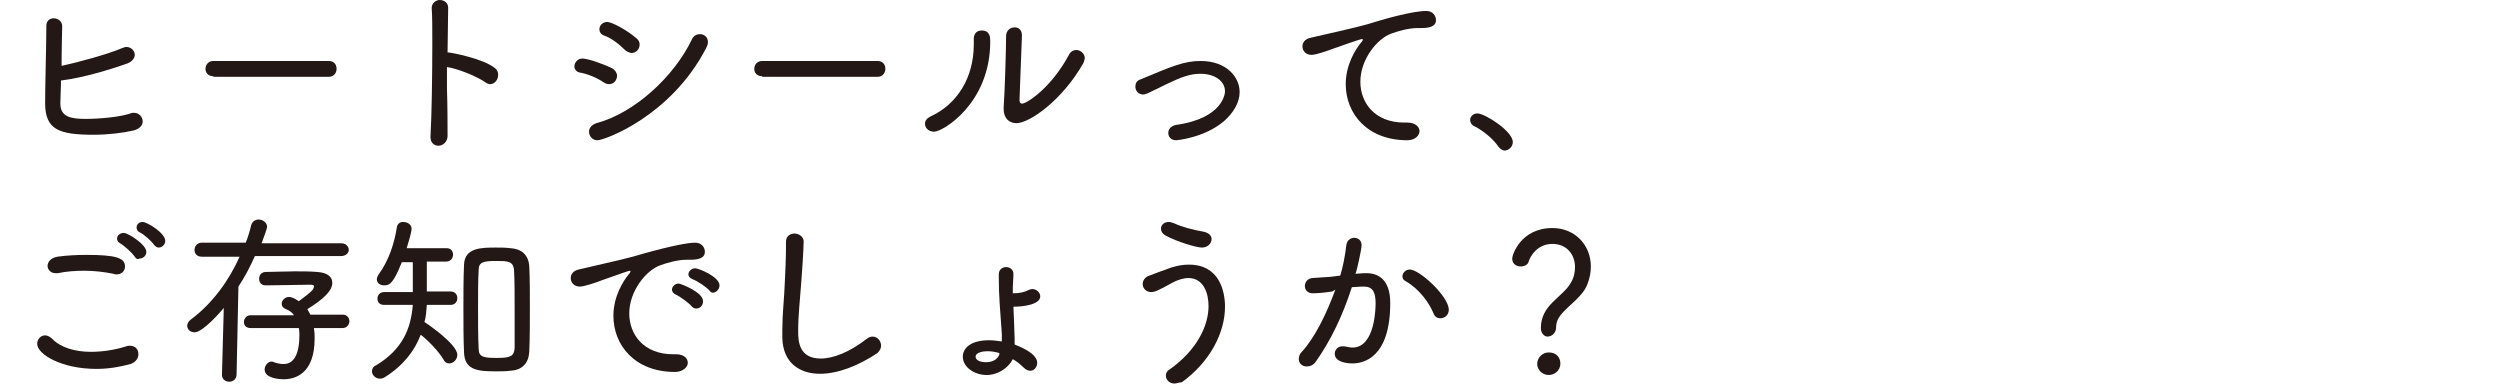
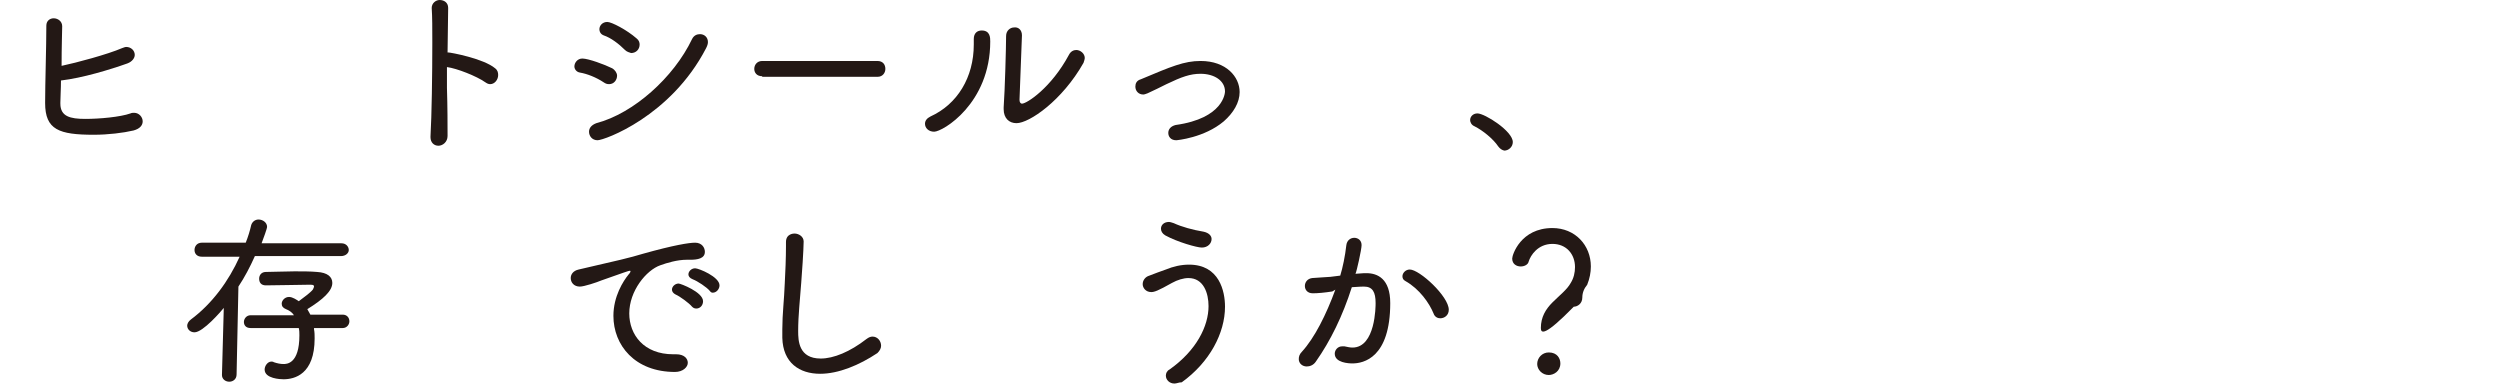
<svg xmlns="http://www.w3.org/2000/svg" version="1.1" id="レイヤー_1" x="0px" y="0px" viewBox="0 0 410 63" style="enable-background:new 0 0 410 63;" xml:space="preserve">
  <style type="text/css">
	.st0{fill:#231815;}
</style>
  <g>
    <g>
      <path class="st0" d="M9.9,16.8V17c0,2.1,1.6,2.5,4.1,2.5c2.3,0,5.7-0.3,7.4-0.9c0.2-0.1,0.4-0.1,0.6-0.1c0.8,0,1.4,0.7,1.4,1.4    c0,0.6-0.4,1.2-1.5,1.5c-1.7,0.4-4.2,0.7-6.5,0.7c-5.7,0-8-0.8-8-5.2c0-3.2,0.2-9.3,0.2-12.7c0-0.8,0.6-1.2,1.2-1.2    c0.7,0,1.4,0.5,1.4,1.3c0,0.5-0.1,3.5-0.1,6.5c2.4-0.5,7.6-1.9,9.9-2.9c0.3-0.1,0.5-0.2,0.7-0.2c0.8,0,1.4,0.6,1.4,1.3    c0,0.5-0.4,1.1-1.2,1.4c-2.8,1-7.4,2.4-10.9,2.8C10,14.6,9.9,15.9,9.9,16.8z" />
-       <path class="st0" d="M35,12.5c-0.9,0-1.3-0.6-1.3-1.2c0-0.7,0.5-1.3,1.3-1.3h18.9c0.9,0,1.3,0.6,1.3,1.3c0,0.6-0.4,1.3-1.3,1.3H35    z" />
      <path class="st0" d="M73.4,22.3c0,1-0.8,1.6-1.5,1.6c-0.7,0-1.3-0.5-1.3-1.4v-0.1C70.8,19,70.9,12.2,70.9,7c0-2.3,0-4.3-0.1-5.7v0    c0-0.8,0.7-1.3,1.3-1.3c0.7,0,1.4,0.4,1.4,1.3v0l-0.1,7.3h0.1c0.4,0,5.8,1,7.7,2.6c0.4,0.3,0.5,0.7,0.5,1.1c0,0.8-0.6,1.5-1.3,1.5    c-0.3,0-0.5-0.1-0.8-0.3c-1.4-1-4.7-2.3-6.3-2.5v3.4C73.4,17.6,73.4,20.5,73.4,22.3L73.4,22.3z" />
      <path class="st0" d="M99,13.5c-1.2-0.8-2.7-1.4-3.9-1.6c-0.6-0.1-0.9-0.6-0.9-1c0-0.6,0.5-1.3,1.3-1.3c1,0,3.7,1,4.9,1.6    c0.5,0.3,0.8,0.8,0.8,1.2c0,0.7-0.5,1.4-1.3,1.4C99.5,13.8,99.3,13.7,99,13.5z M98,23c-0.9,0-1.4-0.7-1.4-1.4    c0-0.6,0.4-1.1,1.2-1.4c6.1-1.6,12.7-7.5,15.7-13.8c0.3-0.6,0.8-0.8,1.3-0.8c0.7,0,1.3,0.5,1.3,1.3c0,0.3-0.1,0.6-0.3,1    C110,19.1,99.1,23,98,23z M102.5,8.2c-1-1-2.3-2-3.5-2.4c-0.5-0.2-0.7-0.6-0.7-1c0-0.6,0.5-1.2,1.3-1.2c0.7,0,3.2,1.3,4.8,2.7    c0.4,0.3,0.5,0.7,0.5,1c0,0.8-0.6,1.4-1.4,1.4C103.2,8.6,102.8,8.5,102.5,8.2z" />
      <path class="st0" d="M125,12.5c-0.9,0-1.3-0.6-1.3-1.2c0-0.7,0.5-1.3,1.3-1.3h18.9c0.9,0,1.3,0.6,1.3,1.3c0,0.6-0.4,1.3-1.3,1.3    H125z" />
      <path class="st0" d="M151.7,20.3c0-0.5,0.3-0.9,0.9-1.2c4.4-2,7.1-6.4,7.1-11.8c0-0.3,0-0.5,0-0.8V6.4c0-1,0.6-1.4,1.3-1.4    c1.4,0,1.4,1.2,1.4,1.8c0,10.2-7.8,14.8-9.2,14.8C152.3,21.6,151.7,21,151.7,20.3z M167.6,5.8l-0.4,10.5v0.1    c0,0.4,0.2,0.6,0.4,0.6c0.8,0,4.8-2.6,7.7-8c0.3-0.6,0.8-0.8,1.2-0.8c0.7,0,1.4,0.6,1.4,1.3c0,0.2-0.1,0.5-0.2,0.8    c-3.5,6.2-8.9,9.9-11,9.9c-1.2,0-2.1-0.8-2.1-2.3v-0.3c0.2-2.7,0.4-10,0.4-11.7c0-0.9,0.7-1.4,1.3-1.4    C167,4.4,167.6,4.9,167.6,5.8L167.6,5.8z" />
      <path class="st0" d="M196.9,10c4.2,0,6.4,2.6,6.4,5.1c0,1.7-1,3.4-2.6,4.8c-3.2,2.7-7.7,3.1-7.8,3.1c-0.9,0-1.3-0.6-1.3-1.2    c0-0.6,0.4-1.1,1.2-1.3c7.9-1.1,8.1-5.3,8.1-5.5c0-1.8-1.8-2.9-4-2.9c-1.7,0-3.1,0.5-5.6,1.7c-1,0.5-2,1-3.1,1.5    c-0.3,0.1-0.5,0.2-0.7,0.2c-0.8,0-1.3-0.6-1.3-1.3c0-0.5,0.2-1,0.9-1.2C192.1,10.9,194.2,10,196.9,10z" />
-       <path class="st0" d="M230.8,23L230.8,23c-6.6,0-10.1-4.4-10.1-9.2c0-3.2,1.6-5.7,2.5-6.8c0.2-0.2,0.3-0.4,0.3-0.5    c0,0,0-0.1-0.1-0.1s-0.3,0-4.8,1.6c-0.8,0.3-2.8,1-3.5,1c-1,0-1.5-0.7-1.5-1.4c0-0.6,0.4-1.2,1.3-1.4c7.5-1.7,9.1-2.1,10.6-2.6    c1.6-0.5,6.2-1.8,8.4-1.8c1.1,0,1.6,0.8,1.6,1.5c0,1.1-1.2,1.3-2.4,1.3h-0.6c-1.5,0-3.2,0.5-4.3,0.9c-2.3,0.8-5.1,4.2-5.1,7.9    c0,3.5,2.4,6.7,7.2,6.7h0.5c1.3,0,2,0.7,2,1.4S232.1,23,230.8,23z" />
      <path class="st0" d="M245.7,24c-0.8-1.2-2.5-2.6-3.9-3.3c-0.5-0.2-0.7-0.7-0.7-1c0-0.6,0.5-1.1,1.2-1.1c1.2,0,5.8,2.9,5.8,4.7    c0,0.8-0.7,1.4-1.4,1.4C246.3,24.6,246,24.4,245.7,24z" />
-       <path class="st0" d="M15.8,60.5c-5.7,0-9.7-2.4-9.7-4.1c0-0.8,0.6-1.4,1.3-1.4c0.4,0,0.7,0.2,1.1,0.5c1.4,1.5,3.8,2.2,6.4,2.2    c1.9,0,3.9-0.3,5.8-0.9c0.2-0.1,0.5-0.1,0.6-0.1c0.9,0,1.4,0.6,1.4,1.4c0,0.6-0.4,1.3-1.3,1.6C19.6,60.2,17.7,60.5,15.8,60.5z     M19.1,45c-0.1,0-0.3,0-0.5-0.1c-1.5-0.3-3.1-0.5-4.8-0.5c-1.4,0-2.9,0.1-4.3,0.4c-0.1,0-0.3,0-0.4,0c-0.8,0-1.3-0.6-1.3-1.2    s0.5-1.3,1.6-1.5c1.4-0.2,3.1-0.3,4.8-0.3c4.8,0,6.3,0.5,6.3,1.9C20.5,44.4,20,45,19.1,45z M22.1,42.1c-0.4-0.6-1.7-1.8-2.4-2.2    c-0.4-0.2-0.5-0.5-0.5-0.8c0-0.5,0.5-0.9,1.1-0.9c0.7,0,3.7,1.9,3.7,3.1c0,0.7-0.6,1.1-1.1,1.1C22.5,42.6,22.3,42.4,22.1,42.1z     M25.3,40.2c-0.4-0.6-1.7-1.8-2.4-2.1c-0.4-0.2-0.5-0.5-0.5-0.8c0-0.5,0.4-0.9,1-0.9c0.7,0,3.7,1.8,3.7,3.1c0,0.6-0.5,1.1-1.1,1.1    C25.8,40.6,25.6,40.5,25.3,40.2z" />
      <path class="st0" d="M41.8,42c-0.8,1.8-1.7,3.5-2.7,5l-0.3,14.4c0,0.8-0.6,1.2-1.2,1.2c-0.6,0-1.2-0.4-1.2-1.1v0l0.3-11    c-0.4,0.5-3.4,4-4.8,4c-0.7,0-1.2-0.5-1.2-1.1c0-0.3,0.2-0.7,0.6-1c3.5-2.6,6.2-6.3,8-10.3h-6.2c-0.8,0-1.2-0.5-1.2-1.1    c0-0.6,0.4-1.2,1.2-1.2h7.2c0.4-1,0.7-2,0.9-2.9c0.2-0.6,0.7-0.9,1.2-0.9c0.7,0,1.4,0.5,1.4,1.2c0,0.3-0.6,1.9-0.9,2.7h13.1    c0.8,0,1.2,0.6,1.2,1.1S56.7,42,55.9,42H41.8z M51.5,54c0.1,0.5,0.1,1,0.1,1.5c0,5.9-3.3,6.7-5.1,6.7c-0.5,0-3.1-0.1-3.1-1.6    c0-0.6,0.5-1.3,1.1-1.3c0.1,0,0.3,0,0.4,0.1c0.6,0.2,1.1,0.3,1.6,0.3c0.5,0,2.6,0,2.6-4.7c0-0.4,0-0.8-0.1-1.2h-7.9    c-0.8,0-1.1-0.5-1.1-1s0.4-1.1,1.1-1.1h7.1c-0.3-0.5-0.8-0.8-1.3-1c-0.5-0.2-0.7-0.5-0.7-0.9c0-0.5,0.5-1.1,1.2-1.1    c0.6,0,1.3,0.5,1.6,0.7c0.8-0.6,1.9-1.4,2.3-1.9c0.1-0.2,0.2-0.4,0.2-0.5c0-0.2-0.1-0.3-0.5-0.3h-0.7c-1.7,0-4.5,0.1-6.7,0.1h0    c-0.8,0-1.1-0.5-1.1-1.1s0.4-1.1,1.1-1.1c1.3,0,3.1-0.1,4.7-0.1c1.3,0,2.6,0,3.7,0.1c1.7,0.1,2.5,0.8,2.5,1.8    c0,1.3-1.5,2.7-4.1,4.3c0.2,0.3,0.3,0.6,0.5,0.9h5.3c0.7,0,1.1,0.5,1.1,1.1c0,0.5-0.4,1.1-1.1,1.1H51.5z" />
-       <path class="st0" d="M70,50c-0.1,1-0.1,1.9-0.4,2.8c0.3,0.2,5.4,3.6,5.4,5.4c0,0.8-0.7,1.4-1.3,1.4c-0.4,0-0.8-0.2-1-0.7    c-0.8-1.3-2.4-3-3.7-4c-1,2.6-2.8,5-5.8,6.9c-0.3,0.2-0.6,0.3-0.9,0.3c-0.7,0-1.3-0.6-1.3-1.2c0-0.4,0.2-0.8,0.7-1    c4.3-2.6,5.7-6,6-9.9H63c-0.8,0-1.1-0.5-1.1-1c0-0.6,0.4-1.1,1.1-1.1h4.7v-4.9L65.9,43c-1.4,3.5-2,3.8-2.9,3.8    c-0.7,0-1.2-0.4-1.2-1c0-0.2,0.1-0.5,0.3-0.8c1.7-2.3,2.6-5.2,3-7.8c0.1-0.5,0.5-0.8,1-0.8c0.7,0,1.4,0.4,1.4,1.1    s-0.7,2.8-0.8,3.2h6.5c0.8,0,1.1,0.5,1.1,1.1c0,0.5-0.4,1.1-1.1,1.1h0L70,42.9v4.9h3.9c0.7,0,1.1,0.5,1.1,1.1    c0,0.6-0.4,1.1-1.1,1.1H70z M81.5,60.9c-3,0-5.3-0.1-5.4-3.1C76,55.5,76,53.1,76,50.6c0-2.5,0-4.9,0.1-7.2    c0.1-2.8,2.9-2.8,5.2-2.8c0.8,0,1.6,0,2.4,0.1c1.8,0.1,3,1.1,3.1,3c0.1,2,0.1,4.3,0.1,6.6c0,2.5,0,5.1-0.1,7.4    c-0.1,1.8-1.1,3-3.1,3.1C83,60.9,82.2,60.9,81.5,60.9z M84.4,50.6c0-2.3,0-4.6-0.1-6.3c-0.1-1.5-1.1-1.5-2.9-1.5    c-2.2,0-2.9,0.2-2.9,1.5c-0.1,1.7-0.1,3.9-0.1,6.1c0,2.4,0,4.9,0.1,6.8c0,1.4,0.9,1.5,3.1,1.5c2.3,0,2.7-0.4,2.8-1.6    C84.4,55.2,84.4,52.9,84.4,50.6z" />
      <path class="st0" d="M110.7,61L110.7,61c-6.6,0-10.1-4.4-10.1-9.2c0-3.2,1.6-5.7,2.5-6.8c0.2-0.2,0.3-0.4,0.3-0.5    c0,0,0-0.1-0.1-0.1c-0.2,0-1,0.3-4.7,1.6c-0.7,0.3-2.8,1-3.5,1c-1,0-1.5-0.7-1.5-1.4c0-0.6,0.4-1.2,1.3-1.4    c6.5-1.5,8.3-1.9,10.6-2.6c5-1.4,7.5-1.8,8.5-1.8c1.1,0,1.6,0.8,1.6,1.5c0,1.1-1.2,1.3-2.4,1.3h-0.6c-1.5,0-3.2,0.5-4.3,0.9    c-2.3,0.8-5.1,4.2-5.1,7.9c0,3.5,2.4,6.7,7.2,6.7h0.5c1.3,0,1.9,0.7,1.9,1.4S112,61,110.7,61z M113.5,50.3c-0.5-0.6-2-1.7-2.7-2    c-0.4-0.2-0.6-0.5-0.6-0.8c0-0.5,0.5-1,1.1-1c0.3,0,4,1.4,4,2.9c0,0.7-0.5,1.2-1.1,1.2C113.9,50.6,113.7,50.5,113.5,50.3z     M116.4,47.7c-0.5-0.6-2-1.6-2.8-1.9c-0.5-0.2-0.7-0.5-0.7-0.8c0-0.5,0.5-1,1.1-1c0.6,0,4,1.4,4,2.8c0,0.6-0.5,1.2-1.1,1.2    C116.8,48,116.6,48,116.4,47.7z" />
      <path class="st0" d="M134.5,61.3c-3.4,0-6.1-1.8-6.2-5.9c0-0.5,0-0.9,0-1.4c0-2.5,0.3-4.8,0.4-7.5c0.1-1.7,0.2-4.3,0.2-6.1v-0.7    c0-1.4,1.3-1.4,1.4-1.4c0.7,0,1.5,0.5,1.5,1.3c0,1.2-0.3,5.7-0.4,6.8c-0.2,2.8-0.5,5.3-0.5,7.9c0,1.6,0.1,4.5,3.7,4.5    c2.1,0,4.8-1.1,7.5-3.2c0.4-0.3,0.7-0.4,1-0.4c0.8,0,1.4,0.7,1.4,1.5c0,0.4-0.2,0.8-0.6,1.2C140.9,59.9,137.5,61.3,134.5,61.3z" />
-       <path class="st0" d="M161.8,61.5c-2,0-3.9-1.3-3.9-3c0-1.4,1.3-2.7,4.3-2.7c0.7,0,1.4,0.1,2.1,0.2v-1.2c-0.3-4.2-0.5-6.4-0.5-9.3    V45c0-0.8,0.6-1.2,1.2-1.2s1.2,0.4,1.2,1.1V45c0,0.8-0.1,1.5-0.1,2.3v0.8c1.2,0,1.9-0.2,2.5-0.5c0.2-0.1,0.5-0.2,0.7-0.2    c0.7,0,1.3,0.6,1.3,1.2c0,1.3-2.6,1.7-4.4,1.7c0,0.2,0.2,4.3,0.2,5.2c0,0.4,0,0.7,0,1c3.6,1.4,3.7,2.6,3.7,3    c0,0.7-0.5,1.3-1.1,1.3c-0.3,0-0.7-0.1-1.1-0.5c-0.5-0.5-1.1-1-1.8-1.4C165.4,60.3,163.7,61.5,161.8,61.5z M163.9,57.9    c-0.7-0.2-1.3-0.3-2-0.3c-0.7,0-1.9,0.2-1.9,0.9c0,0.5,0.6,0.9,1.7,0.9c1,0,1.9-0.4,2.2-1.3L163.9,57.9z" />
      <path class="st0" d="M192.6,62.9c-0.8,0-1.4-0.6-1.4-1.3c0-0.4,0.2-0.8,0.6-1c4.4-3.1,6.4-7.1,6.4-10.4c0-2.1-0.8-4.6-3.3-4.6    c-0.8,0-1.8,0.3-2.7,0.8c-2.3,1.3-2.9,1.5-3.4,1.5c-0.9,0-1.4-0.7-1.4-1.3c0-0.6,0.4-1.2,1.1-1.4c0.8-0.3,1.8-0.7,2.7-1    c1.2-0.5,2.5-0.8,3.8-0.8c5,0,5.9,4.4,5.9,6.9c0,4.3-2.5,9.1-7.1,12.4C193.3,62.7,193,62.9,192.6,62.9z M197.1,40.6    c-0.8,0-4-0.9-6-2c-0.5-0.3-0.7-0.7-0.7-1.1c0-0.6,0.5-1.1,1.3-1.1c0.2,0,0.5,0.1,0.8,0.2c1.3,0.6,3.1,1.1,4.9,1.4    c0.9,0.2,1.3,0.7,1.3,1.2C198.7,39.9,198.1,40.6,197.1,40.6z" />
      <path class="st0" d="M218.5,47.8c-1.3,0.2-2.4,0.3-3.2,0.3c-0.9,0-1.3-0.6-1.3-1.2c0-0.6,0.4-1.2,1.2-1.3c1-0.1,1.9-0.1,3-0.2    l1.6-0.2c0.4-1.3,0.8-3.2,1-5c0.1-0.8,0.7-1.2,1.3-1.2s1.2,0.4,1.2,1.2c0,0.7-0.8,4.3-1,4.7l1.4-0.1c0.1,0,0.3,0,0.4,0    c1.8,0,3.9,0.9,3.9,4.9c0,9-4.4,9.9-6.2,9.9c-0.6,0-2.9-0.1-2.9-1.6c0-0.6,0.5-1.2,1.2-1.2c0.1,0,0.2,0,0.4,0    c0.5,0.1,0.9,0.2,1.3,0.2c3.8,0,3.8-6.8,3.8-7.3c0-1.8-0.5-2.7-1.9-2.7c-0.2,0-0.7,0-2,0.1c-1.5,4.7-3.5,8.8-5.9,12.2    c-0.4,0.6-1,0.8-1.5,0.8c-0.7,0-1.3-0.5-1.3-1.2c0-0.4,0.1-0.8,0.5-1.2c2.1-2.3,4-6.1,5.5-10.2L218.5,47.8z M235.1,51.4    c-0.7-1.7-2.3-4-4.6-5.3c-0.4-0.2-0.5-0.5-0.5-0.8c0-0.5,0.5-1.1,1.2-1.1c1.6,0,6.4,4.4,6.4,6.6c0,0.9-0.7,1.4-1.4,1.4    C235.8,52.2,235.3,52,235.1,51.4z" />
-       <path class="st0" d="M252.7,53.8c0-1.8,0.8-3.1,1.9-4.2c1.2-1.2,2.4-2.1,3-3.2c0.5-0.8,0.7-1.7,0.7-2.6c0-2.1-1.4-3.8-3.7-3.8    c-2.4,0-3.6,1.9-3.9,2.9c-0.1,0.5-0.7,0.8-1.3,0.8c-0.7,0-1.4-0.4-1.4-1.3c0-0.6,1.4-5,6.6-5c3.7,0,6.3,2.8,6.3,6.3    c0,1-0.2,2-0.6,3c-0.8,2-3.1,3.4-4.3,4.9c-0.5,0.6-0.8,1.3-0.8,2.1c0,1-0.8,1.5-1.4,1.5C253.3,55.2,252.7,54.7,252.7,53.8z     M254,61.5c-1.1,0-1.9-0.9-1.9-1.8c0-1,0.8-1.9,1.9-1.9c1.4,0,1.9,1,1.9,1.8C255.9,60.9,254.8,61.5,254,61.5z" />
+       <path class="st0" d="M252.7,53.8c0-1.8,0.8-3.1,1.9-4.2c1.2-1.2,2.4-2.1,3-3.2c0.5-0.8,0.7-1.7,0.7-2.6c0-2.1-1.4-3.8-3.7-3.8    c-2.4,0-3.6,1.9-3.9,2.9c-0.1,0.5-0.7,0.8-1.3,0.8c-0.7,0-1.4-0.4-1.4-1.3c0-0.6,1.4-5,6.6-5c3.7,0,6.3,2.8,6.3,6.3    c0,1-0.2,2-0.6,3c-0.5,0.6-0.8,1.3-0.8,2.1c0,1-0.8,1.5-1.4,1.5C253.3,55.2,252.7,54.7,252.7,53.8z     M254,61.5c-1.1,0-1.9-0.9-1.9-1.8c0-1,0.8-1.9,1.9-1.9c1.4,0,1.9,1,1.9,1.8C255.9,60.9,254.8,61.5,254,61.5z" />
    </g>
  </g>
</svg>